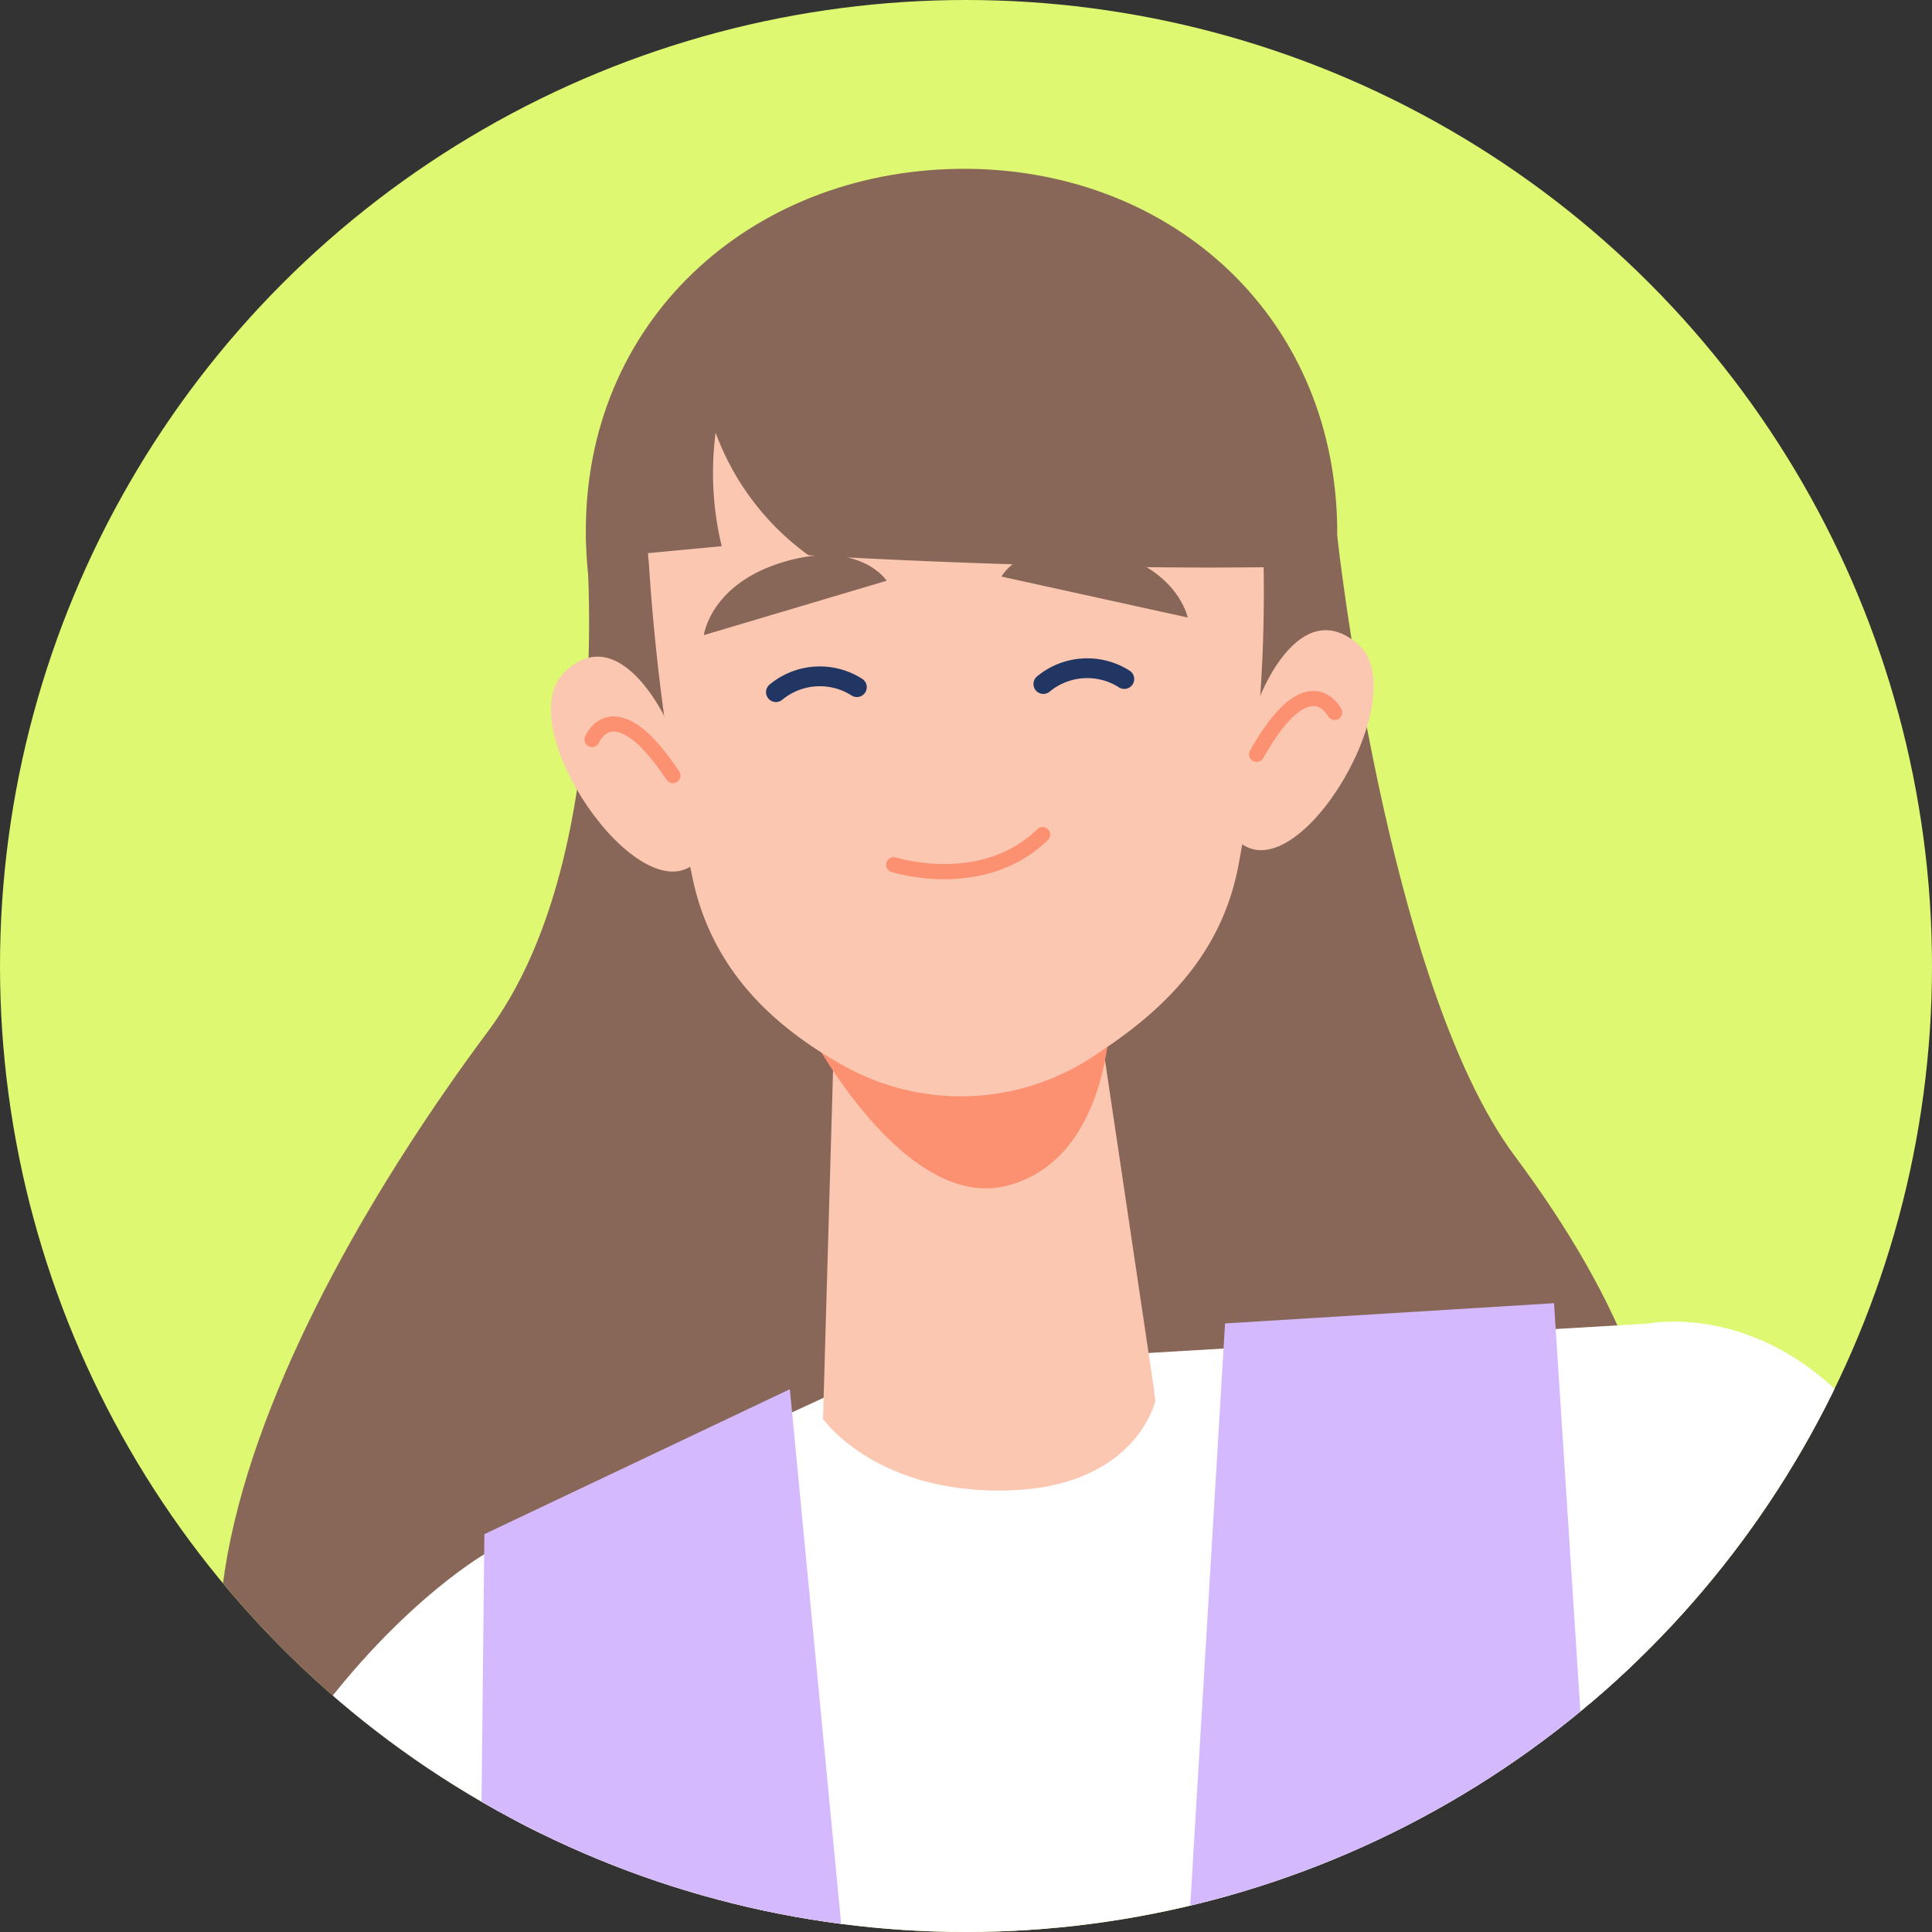
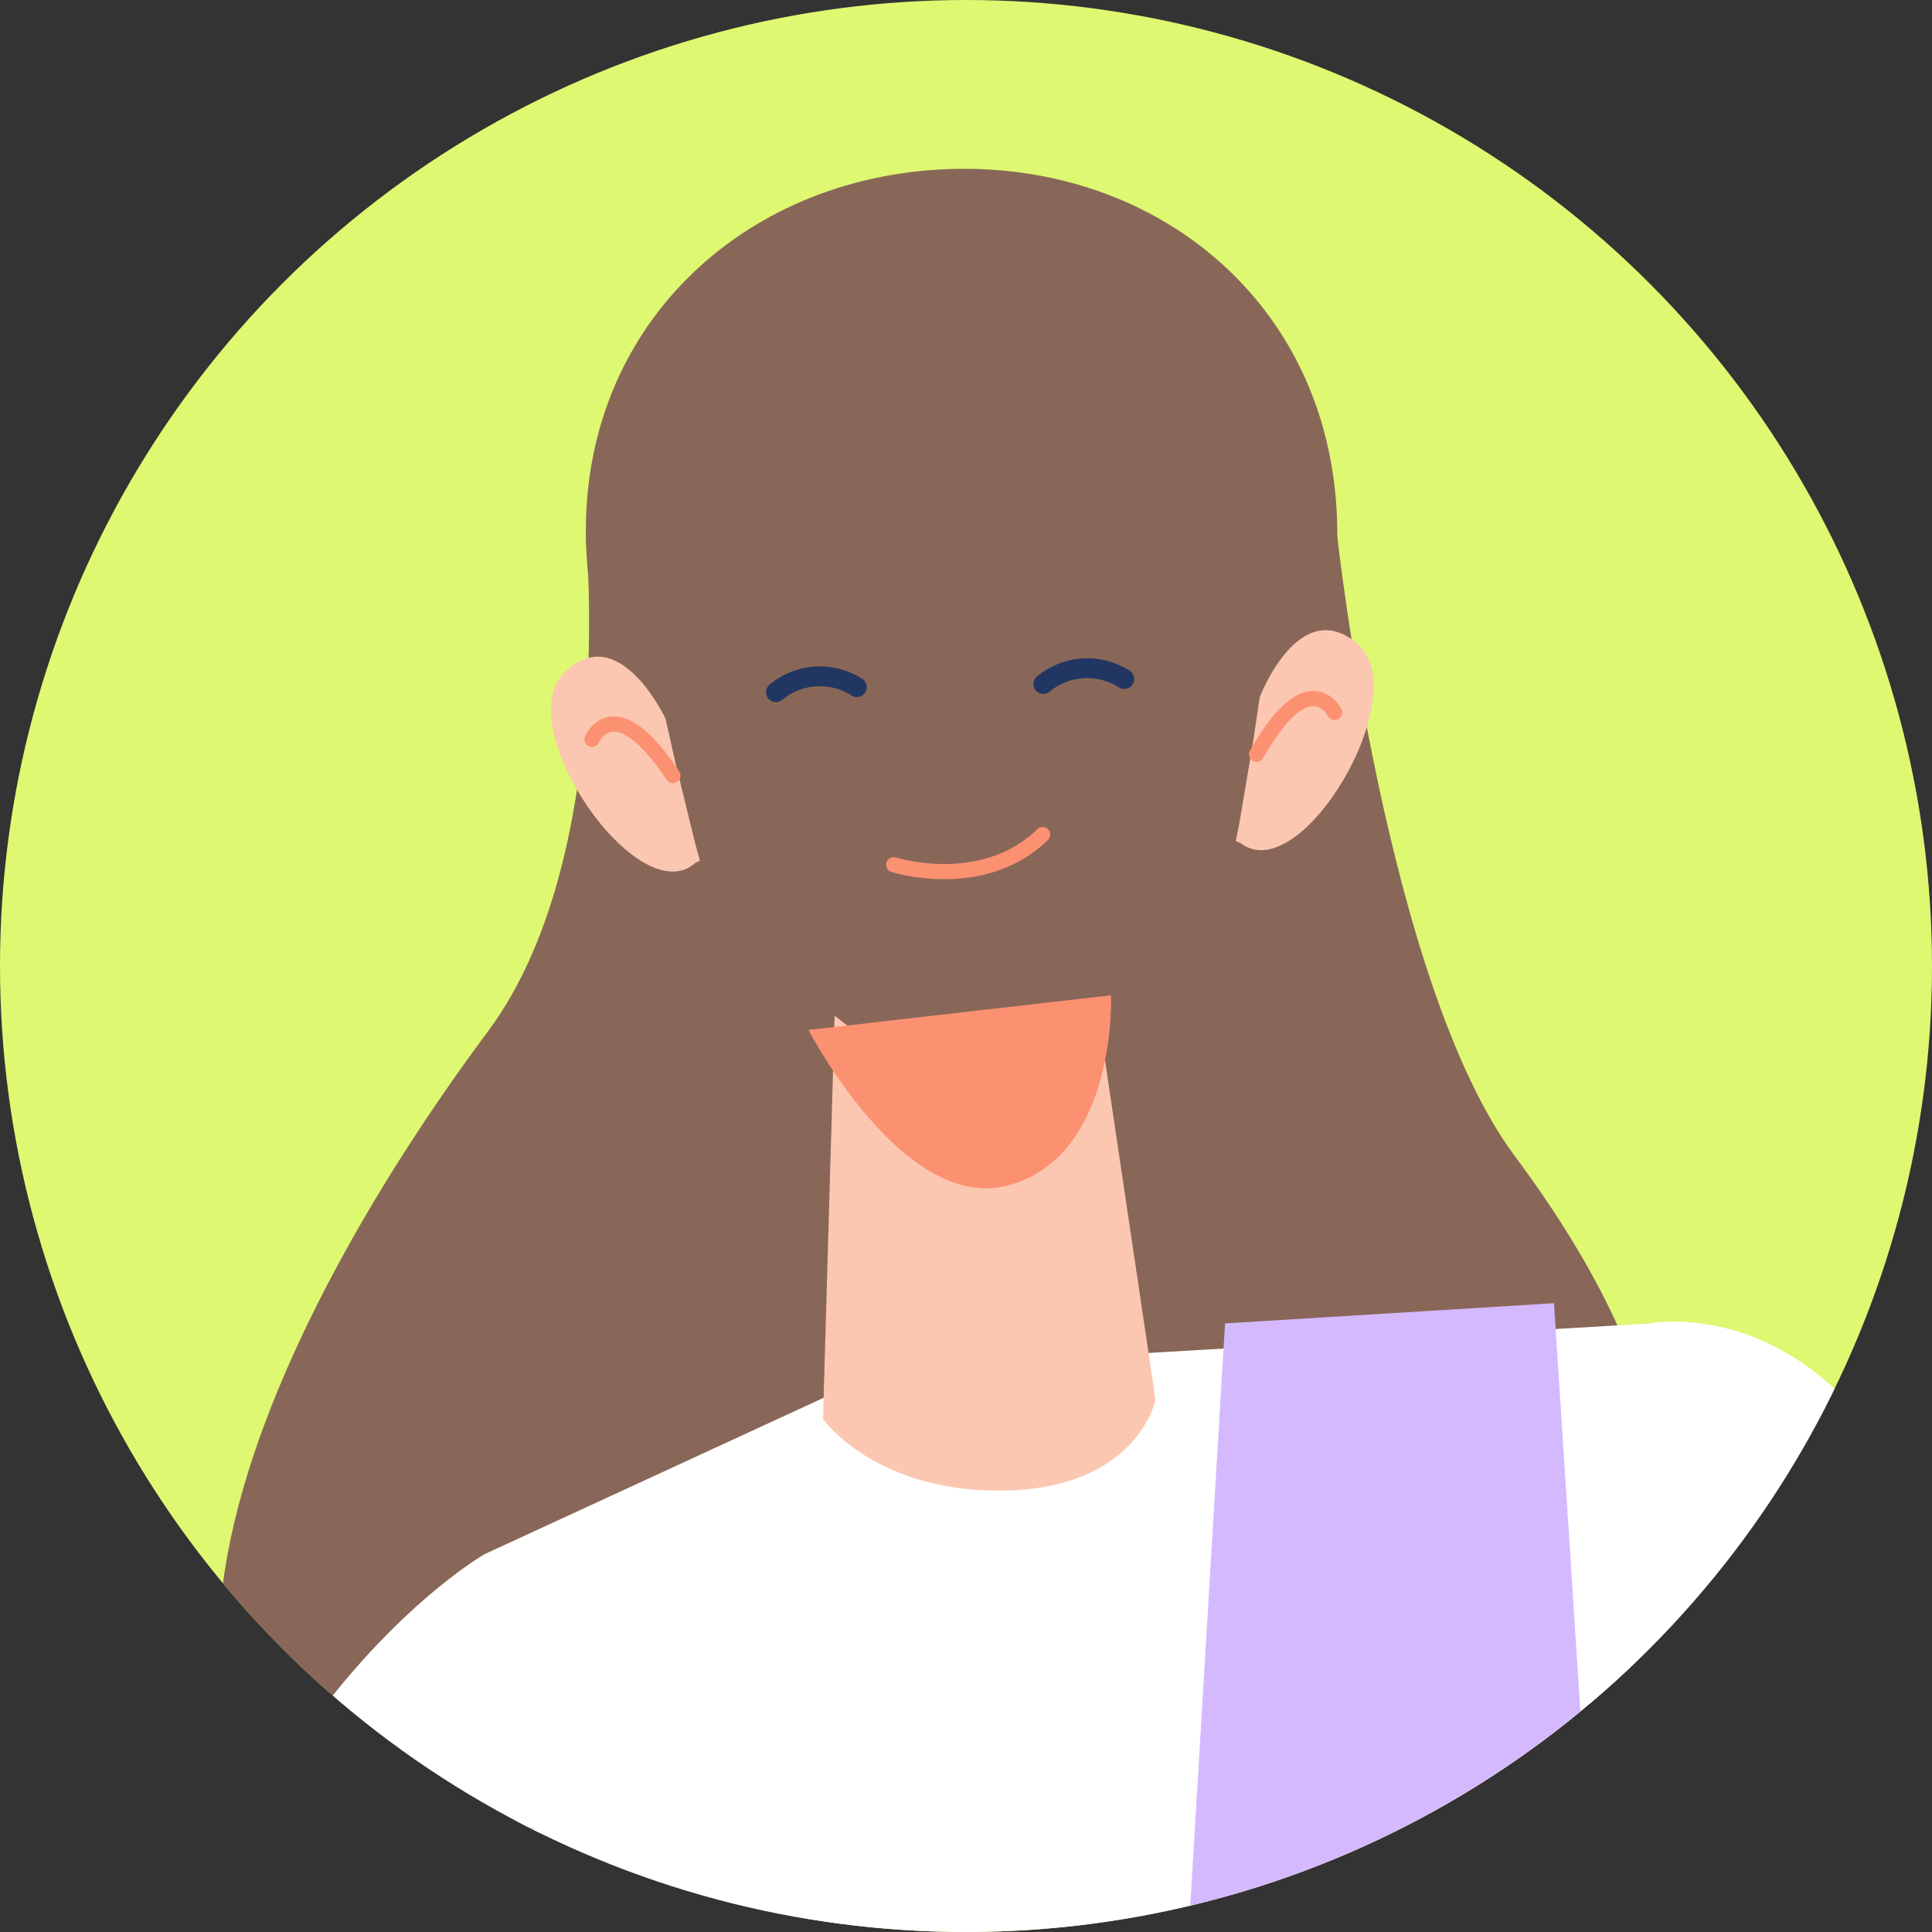
<svg xmlns="http://www.w3.org/2000/svg" width="103" height="103">
  <rect width="100%" height="100%" fill="#333333" stroke="none" />
  <defs>
    <clipPath id="clip-path">
      <circle id="楕円形_10" cx="51.5" cy="51.5" r="51.5" data-name="楕円形 10" style="fill:#fff;stroke:#707070" transform="translate(118 3546)" />
    </clipPath>
    <clipPath id="clip-path-2">
      <path id="長方形_308" d="M0 0h126.475v420.587H0z" class="cls-2" data-name="長方形 308" />
    </clipPath>
    <clipPath id="clip-path-3">
      <path id="パス_1744" d="M35.7 372.736s-13.63 26.157-14.523 33.8 22.846 10.78 26.159-1.573.2-32.487.2-32.487Z" class="cls-2" data-name="パス 1744" />
    </clipPath>
    <clipPath id="clip-path-5">
      <path id="パス_1749" d="M87.1 372.072s1.406 20.323 7.361 31.642 28.417 3.019 25.861-4.234-21.617-29.762-21.617-29.762Z" class="cls-2" data-name="パス 1749" />
    </clipPath>
    <style>.cls-10{fill:#fff}.cls-11,.cls-14,.cls-15,.cls-17,.cls-18,.cls-2{fill:none}.cls-5{clip-path:url(#clip-path-2)}.cls-6{fill:#886758}.cls-7{fill:#001e3b}.cls-8{fill:#fbc7b1}.cls-11{stroke:#fff;stroke-width:1.654px}.cls-11,.cls-17,.cls-18{stroke-linecap:round;stroke-linejoin:round}.cls-14,.cls-15{stroke:#1c5ba5;stroke-width:1.131px;stroke-miterlimit:10}.cls-15{stroke:#d8d8d8;stroke-width:1.16px}.cls-17{stroke:#fc9171;stroke-width:.809px}.cls-18{stroke:#223663;stroke-width:1.055px}.cls-19{fill:#d5b9ff}</style>
  </defs>
  <g id="マスクグループ_5" data-name="マスクグループ 5" style="clip-path:url(#clip-path)" transform="translate(-118 -3546)">
    <path id="長方形_177" d="M0 0h138v143H0z" data-name="長方形 177" style="fill:#def871" transform="translate(98 3526)" />
    <g id="グループ_461" data-name="グループ 461" transform="translate(124 3555)">
      <g id="グループ_452" data-name="グループ 452">
        <g id="グループ_451" class="cls-5" data-name="グループ 451">
          <path id="パス_1739" d="M74.754 52.627c-6.859-9.208-9.461-33.036-9.461-33.036l-19.724-5.237-.342 4.26-.343-4.26-19.649 5.282s1.641 17.139-5.218 26.347c-11.605 15.579-23.9 40.5-3.145 47.663 10.028 3.461 24.422-1.239 28.355-2.186 3.932.947 10.32.971 20.348-2.49 20.756-7.165 20.784-20.763 9.179-36.343" class="cls-6" data-name="パス 1739" />
          <path id="パス_1740" d="M21.141 406.533s-2.147 10.029 10.568 10.13c11.766.1 20.5-.181 16.973-31.826Z" class="cls-7" data-name="パス 1740" />
          <path id="パス_1741" d="m31.9 342.052 3.8 30.683 11.839-.263-3.073-36.256Z" class="cls-8" data-name="パス 1741" />
          <path id="パス_1742" d="M35.7 372.736s-13.63 26.157-14.523 33.8 22.846 10.78 26.159-1.573.2-32.486.2-32.486Z" class="cls-7" data-name="パス 1742" />
        </g>
      </g>
      <g id="グループ_454" data-name="グループ 454">
        <g id="グループ_453" data-name="グループ 453" style="clip-path:url(#clip-path-3)">
-           <path id="パス_1743" d="M20.8 401.224s15.86-8.861 30.363 2.826l-4.554 11.936-20.346 4.6-9.487-5.631Z" class="cls-10" data-name="パス 1743" />
-         </g>
+           </g>
      </g>
      <g id="グループ_456" data-name="グループ 456">
        <g id="グループ_455" class="cls-5" data-name="グループ 455">
          <path id="線_273" d="m0 0 9.293.302" class="cls-11" data-name="線 273" transform="translate(32.382 389.685)" />
          <path id="線_274" d="m0 0 8.614.28" class="cls-11" data-name="線 274" transform="translate(33.564 385.81)" />
-           <path id="線_275" d="m0 0 7.532.245" class="cls-11" data-name="線 275" transform="translate(35.149 381.947)" />
          <path id="パス_1745" d="M120.36 399.475s4.306 9.308-8.074 12.211c-11.456 2.687-20.032 4.343-23.574-27.3Z" class="cls-7" data-name="パス 1745" />
          <path id="パス_1746" d="m95.649 338.953 3.06 30.766-11.6 2.353-5-36.041Z" class="cls-8" data-name="パス 1746" />
          <path id="パス_1747" d="M98.71 369.718s19.061 22.508 21.617 29.762-19.906 15.552-25.862 4.233-7.365-31.641-7.365-31.641Z" class="cls-7" data-name="パス 1747" />
        </g>
      </g>
      <g id="グループ_458" data-name="グループ 458">
        <g id="グループ_457" data-name="グループ 457" style="clip-path:url(#clip-path-5)">
          <path id="パス_1748" d="M119.522 394.22s-17.424-5.146-28.992 9.451l7.07 10.639h20.859l8.012-7.585Z" class="cls-10" data-name="パス 1748" />
        </g>
      </g>
      <g id="グループ_460" data-name="グループ 460">
        <g id="グループ_459" class="cls-5" data-name="グループ 459">
          <path id="線_276" d="M8.998 0 0 2.344" class="cls-11" data-name="線 276" transform="translate(96.682 385.52)" />
          <path id="線_277" d="M8.34 0 0 2.173" class="cls-11" data-name="線 277" transform="translate(95.333 382)" />
          <path id="線_278" d="M7.293 0 0 1.9" class="cls-11" data-name="線 278" transform="translate(93.982 378.583)" />
          <path id="パス_1750" d="M13.567 156.44s-12.339 20.924-2.775 74.185S29.921 358.2 29.921 358.2l21.3-1.4L44.6 198.593l3.093.387L80.247 354.8l20.386-2.624-10.591-126.111S85.51 179.074 81 165.149Z" data-name="パス 1750" style="fill:#4580d4" />
-           <path id="線_279" d="M17.547 3.148 0 0" class="cls-14" data-name="線 279" transform="translate(39.398 197.213)" />
          <path id="線_280" d="M6.626 0 0 27.107" class="cls-14" data-name="線 280" transform="translate(10.337 165.459)" />
          <path id="パス_1751" d="M19.824 73.861S-1.092 85.854.045 122.532l28.467-4.914Z" class="cls-10" data-name="パス 1751" />
          <path id="パス_1752" d="m97.568 98.885 2.209 33.287s-.978 32.666-4.564 45.578-11.96 18.7-11.96 18.7l-4.7-19.392c2.256-3.5 8.664-2.862 8.664-2.862l-2.262-38.941a19.6 19.6 0 0 1-.693-4.249l-4.591-29.173Z" class="cls-8" data-name="パス 1752" />
          <path id="線_281" d="m0 0 7.102 30.067" class="cls-14" data-name="線 281" transform="translate(76.902 170.294)" />
          <path id="パス_1753" d="M81.865 61.563s20.542-4.263 18.714 41.366l-26.222 7.542Z" class="cls-10" data-name="パス 1753" />
          <path id="パス_1754" d="m41.317 63.949-21.493 9.912 6.028 52.191-12.285 30.389S61.093 173.361 81 165.15l-1.493-37.822 2.358-65.765Z" class="cls-10" data-name="パス 1754" />
          <path id="パス_1755" d="M24.878 117.617a64.64 64.64 0 0 1-3-29.239" class="cls-15" data-name="パス 1755" />
          <path id="線_282" d="M.577 0 0 27.637" class="cls-15" data-name="線 282" transform="translate(79.876 80.962)" />
          <path id="パス_1756" d="m55.524 65.087-2.983-20.045a11.54 11.54 0 0 1-5.3 3.138 9.85 9.85 0 0 1-6.152-1.029c-.038-.021-2.593-2-2.593-2l-.6 20.823a4 4 0 0 1-.034.654s2.754 3.977 9.757 3.834 7.977-4.807 7.977-4.807a4 4 0 0 1-.069-.572" class="cls-8" data-name="パス 1756" />
          <path id="パス_1757" d="M37.1 45.91s5.082 9.8 10.654 8.287c5.817-1.577 5.479-10.138 5.479-10.138Z" data-name="パス 1757" style="fill:#fc9171" />
          <path id="パス_1758" d="M65.279 18.637c.419 11.516-8.2 21.177-19.257 21.58s-20.356-8.608-20.775-20.123S33.505.417 44.559.015s20.3 7.106 20.72 18.622" class="cls-6" data-name="パス 1758" />
-           <path id="パス_1759" d="M61.331 19.846a78.7 78.7 0 0 1-1.307 17.293c-.795 4.206-3.351 7.218-7.028 9.7l-.669.452a12.77 12.77 0 0 1-13.16.628c-4.164-2.265-7.133-5.343-8.175-9.788a115 115 0 0 1-2.4-17.1S26.437 3.529 44.1 3.227s17.231 16.619 17.231 16.619" class="cls-8" data-name="パス 1759" />
          <path id="パス_1760" d="M31.069 37.005c-3.023 2.706-9.912-7.268-6.993-10.145s5.407 2.457 5.407 2.457l.51 2.28 1.055 4.316.267.967Z" class="cls-8" data-name="パス 1760" />
          <path id="パス_1761" d="M25.563 30.421s1.173-2.8 4.31 1.928" class="cls-17" data-name="パス 1761" />
          <path id="パス_1762" d="M60.137 35.948c3.212 2.479 9.357-7.969 6.237-10.626s-5.214 2.843-5.214 2.843l-.343 2.31-.738 4.382-.2.984Z" class="cls-8" data-name="パス 1762" />
          <path id="パス_1763" d="M65.151 28.98s-1.373-2.708-4.158 2.236" class="cls-17" data-name="パス 1763" />
          <path id="パス_1764" d="M41.646 37.1s4.728 1.517 7.939-1.606" class="cls-17" data-name="パス 1764" />
          <path id="パス_1765" d="M35.367 27.9a3.67 3.67 0 0 1 4.315-.266" class="cls-18" data-name="パス 1765" />
          <path id="パス_1766" d="M49.624 27.467a3.67 3.67 0 0 1 4.315-.266" class="cls-18" data-name="パス 1766" />
          <path id="パス_1767" d="m47.387 21.738 9.933 2.184s-.548-2.744-4.61-3.6-5.323 1.417-5.323 1.417" class="cls-6" data-name="パス 1767" />
          <path id="パス_1768" d="m41.272 21.96-9.748 2.9s.347-2.776 4.336-3.926 5.412 1.026 5.412 1.026" class="cls-6" data-name="パス 1768" />
          <path id="パス_1769" d="M48.141.8s-11.8-.465-16.4 7.582c-4.99 1.794-4.4 12.221-4.4 12.221l5.135-.484a16.7 16.7 0 0 1-.325-6.051A14.02 14.02 0 0 0 37.1 20.6s14.273.9 26.989.593c0 0 1.2-19.386-15.953-20.4" class="cls-6" data-name="パス 1769" />
-           <path id="パス_1770" d="m19.824 72.79 16.285-7.726 10.252 106.842L5.891 191.6a149.3 149.3 0 0 1 13.22-52.611Z" class="cls-19" data-name="パス 1770" />
          <path id="パス_1771" d="m76.848 60.477-17.537 1.079-6.745 112.778 33.995 10.792a492 492 0 0 1-5.126-53.691Z" class="cls-19" data-name="パス 1771" />
        </g>
      </g>
    </g>
  </g>
</svg>